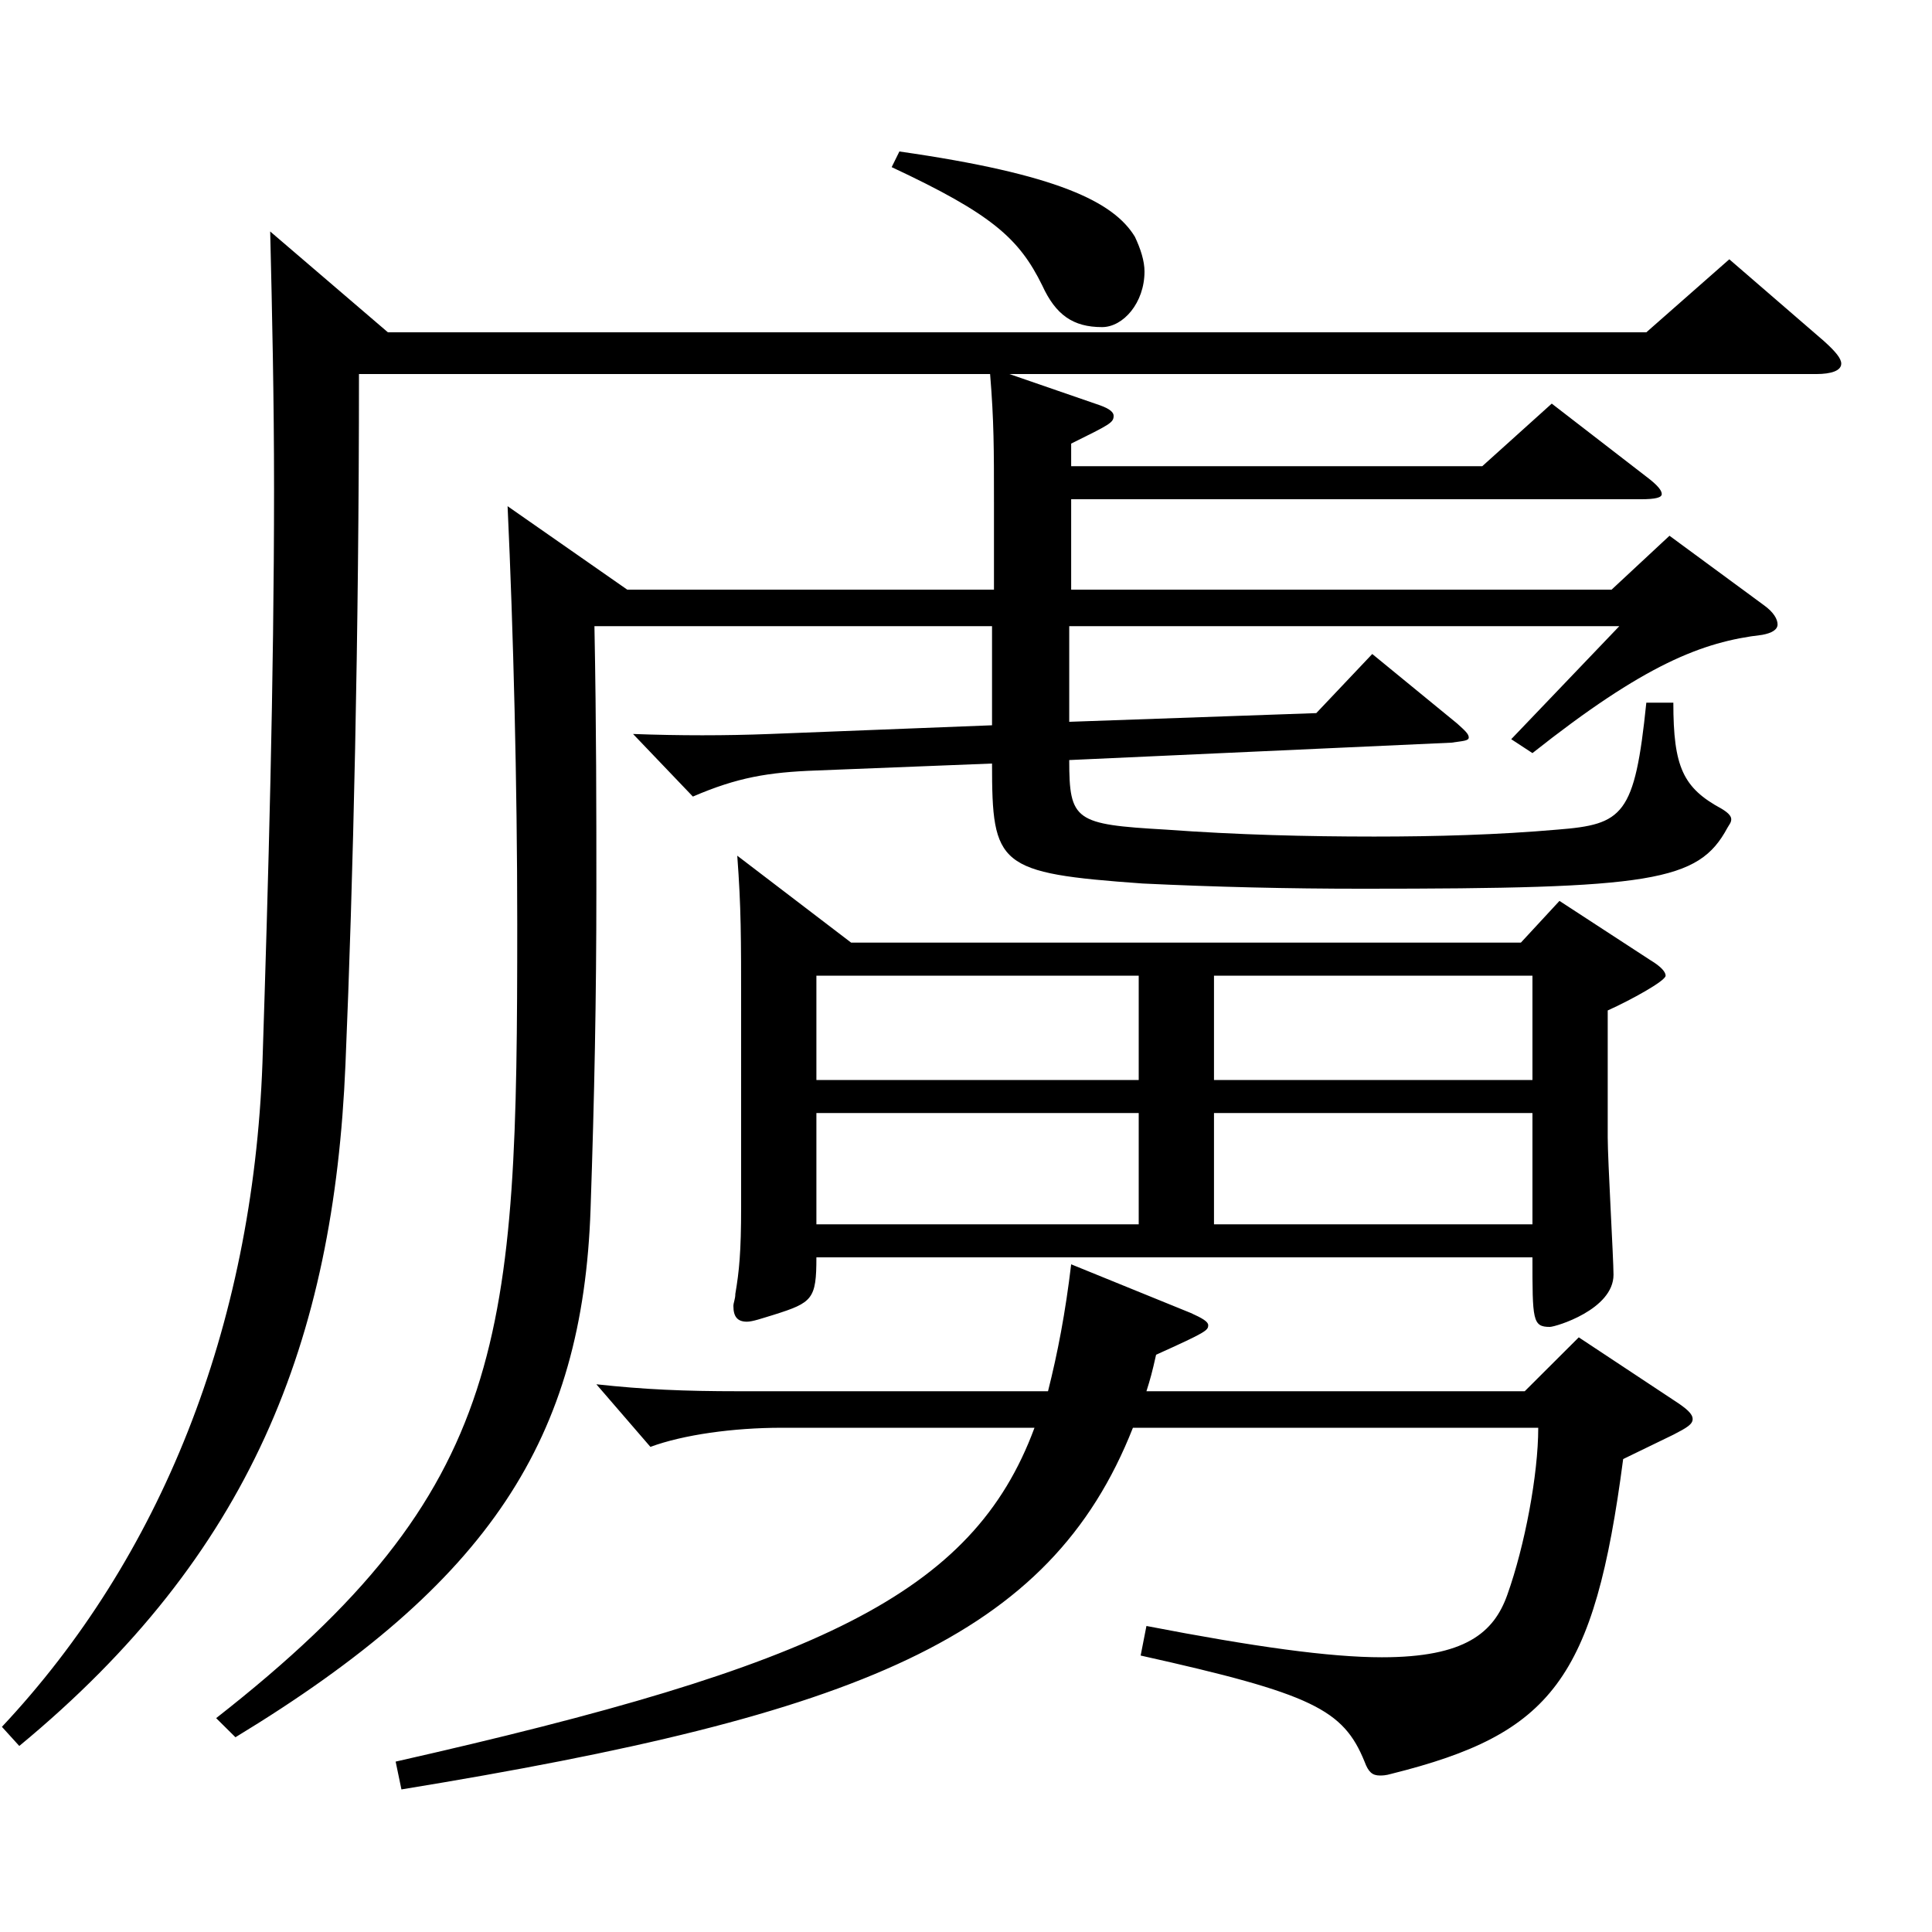
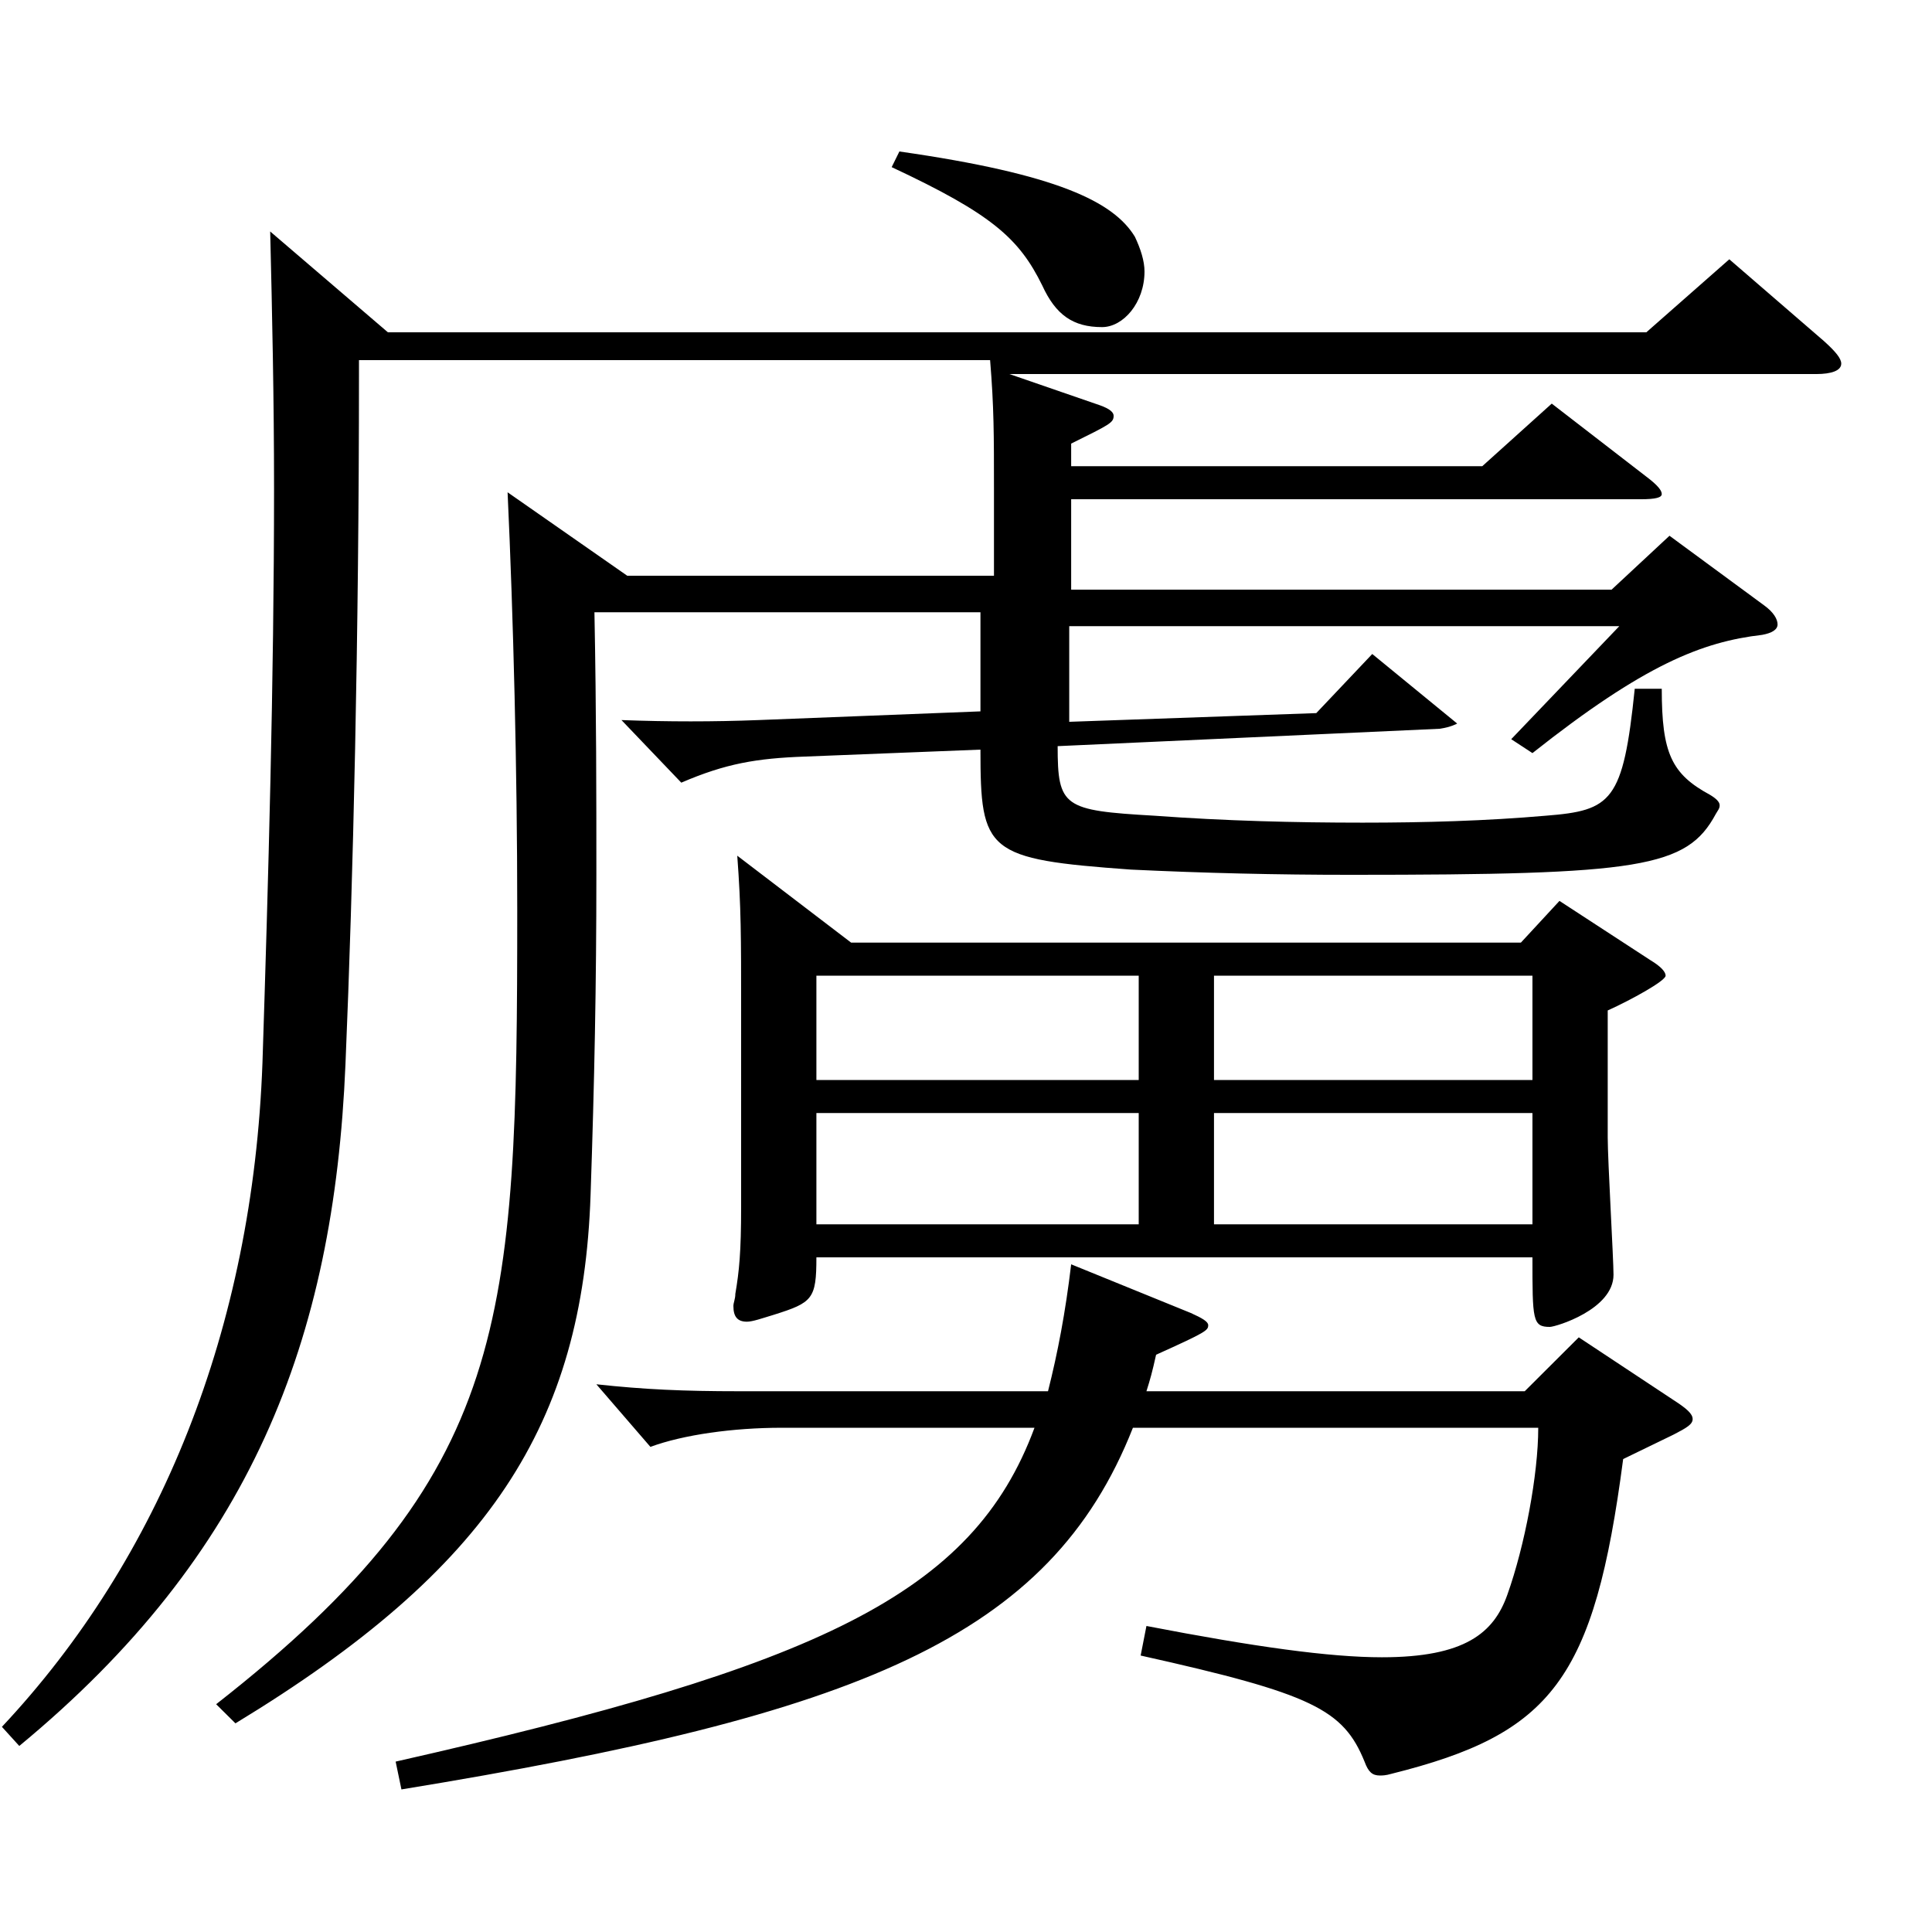
<svg xmlns="http://www.w3.org/2000/svg" version="1.1" id="图层_1" x="0px" y="0px" width="1000px" height="1000px" viewBox="0 0 1000 1000" enable-background="new 0 0 1000 1000" xml:space="preserve">
-   <path d="M185.805,193.608c0,134.999-2.997,262.798-6.993,357.298c-5.994,143.099-48.95,253.798-168.83,352.797l-8.99-9.899  c81.917-87.3,129.869-206.099,134.863-343.798c2.997-92.699,5.994-197.999,5.994-296.998c0-46.8-0.999-91.799-1.998-133.199  l60.938,52.2h651.344l42.957-37.8l48.95,42.3c5.994,5.399,8.991,9,8.991,11.699c0,3.601-4.995,5.4-12.987,5.4H522.465l46.953,16.2  c4.995,1.8,6.993,3.6,6.993,5.399c0,3.601-1.998,4.5-21.979,14.4v11.699h212.786l35.964-32.399l48.95,37.8  c5.994,4.5,7.992,7.2,7.992,9s-2.997,2.7-10.989,2.7H554.433v46.8h279.719l29.97-27.9l48.95,36c4.995,3.6,6.993,7.2,6.993,9.899  c0,2.7-2.997,4.5-7.992,5.4c-30.969,3.6-60.938,15.3-118.88,61.199l-10.989-7.199l55.944-58.5H553.434v49.5l127.871-4.5l28.972-30.6  l43.955,35.999c3.996,3.601,5.994,5.4,5.994,7.2s-2.997,1.8-8.991,2.7l-197.801,9c0,31.5,2.997,33.3,49.95,35.999  c36.963,2.7,72.927,3.601,107.891,3.601c31.969,0,63.936-0.9,94.904-3.601c33.967-2.699,39.96-7.199,45.954-65.699h13.986  c0,33.3,4.995,44.1,24.975,54.899c2.997,1.801,4.995,3.601,4.995,5.4s-0.999,2.7-1.998,4.5c-14.985,27.899-38.961,31.5-188.81,31.5  c-38.961,0-75.924-0.9-113.886-2.7c-74.924-5.4-77.921-9-77.921-62.1l-90.908,3.6c-24.976,0.9-40.959,3.601-63.936,13.5  l-30.97-32.399c23.977,0.899,47.952,0.899,70.929,0l114.885-4.5v-51.3H307.682c0.999,52.199,0.999,95.399,0.999,135.899  c0,56.699-0.999,107.099-2.997,165.599c-3.996,118.799-51.947,193.499-183.814,273.598l-9.99-9.899  c151.847-118.799,155.843-197.099,155.843-411.297c0-72-1.998-151.199-4.994-215.999l61.938,43.2h189.809v-45  c0-27.899,0-42.3-1.998-66.6H185.805z M586.4,739.005c-42.956,108.899-141.856,148.499-378.618,187.198l-2.997-14.399  c218.78-49.5,298.699-86.399,330.667-172.799H404.584c-24.975,0-50.948,3.6-67.932,9.899l-27.972-32.399  c24.975,2.7,44.955,3.6,73.926,3.6h159.839c4.995-19.8,8.991-40.499,11.987-65.699l61.938,25.2c5.994,2.699,8.991,4.5,8.991,6.3  c0,2.7-0.999,3.6-26.973,15.3c-1.998,9-2.997,12.6-4.995,18.899h195.803l27.972-27.899l48.951,32.399c6.992,4.5,9.989,7.2,9.989,9.9  s-2.997,4.5-9.989,8.1l-25.974,12.6c-14.985,114.3-36.963,142.199-119.88,162.899c-2.997,0.9-4.995,0.9-5.994,0.9  c-3.995,0-5.993-1.801-7.991-7.2c-10.989-27-26.973-35.1-115.884-54.899l2.997-15.301c55.943,10.801,94.904,16.2,121.877,16.2  c42.957,0,57.942-12.6,64.935-32.399c8.991-25.2,15.984-62.1,15.984-86.399H586.4z M440.548,487.906h346.65l19.98-21.6l46.952,30.6  c5.994,3.6,7.992,6.3,7.992,8.1c0,2.7-17.982,12.601-29.97,18v65.7c0,11.699,2.997,62.999,2.997,71.099c0,18-29.97,27-32.967,27  c-8.991,0-8.991-3.6-8.991-35.999H422.566c0,21.6-1.998,23.399-21.979,29.699c-5.994,1.8-10.988,3.601-13.985,3.601  c-4.995,0-6.993-2.7-6.993-8.101c0-1.8,0.999-3.6,0.999-6.3c1.998-11.7,2.997-21.6,2.997-45V523.006c0-38.699,0-53.1-1.998-80.1  L440.548,487.906z M589.397,505.006H422.566v54h166.831V505.006z M422.566,576.105v57.6h166.831v-57.6H422.566z M465.522,78.409  c81.918,11.7,110.889,26.1,121.877,44.1c2.997,6.3,4.995,12.6,4.995,18c0,16.2-10.988,28.8-21.978,28.8  c-14.985,0-23.976-6.3-30.969-21.6c-11.988-24.3-25.974-36.9-77.922-61.2L465.522,78.409z M793.192,559.006v-54H628.358v54H793.192z   M793.192,633.705v-57.6H628.358v57.6H793.192z" />
+   <path d="M185.805,193.608c0,134.999-2.997,262.798-6.993,357.298c-5.994,143.099-48.95,253.798-168.83,352.797l-8.99-9.899  c81.917-87.3,129.869-206.099,134.863-343.798c2.997-92.699,5.994-197.999,5.994-296.998c0-46.8-0.999-91.799-1.998-133.199  l60.938,52.2h651.344l42.957-37.8l48.95,42.3c5.994,5.399,8.991,9,8.991,11.699c0,3.601-4.995,5.4-12.987,5.4H522.465l46.953,16.2  c4.995,1.8,6.993,3.6,6.993,5.399c0,3.601-1.998,4.5-21.979,14.4v11.699h212.786l35.964-32.399l48.95,37.8  c5.994,4.5,7.992,7.2,7.992,9s-2.997,2.7-10.989,2.7H554.433v46.8h279.719l29.97-27.9l48.95,36c4.995,3.6,6.993,7.2,6.993,9.899  c0,2.7-2.997,4.5-7.992,5.4c-30.969,3.6-60.938,15.3-118.88,61.199l-10.989-7.199l55.944-58.5H553.434v49.5l127.871-4.5l28.972-30.6  l43.955,35.999s-2.997,1.8-8.991,2.7l-197.801,9c0,31.5,2.997,33.3,49.95,35.999  c36.963,2.7,72.927,3.601,107.891,3.601c31.969,0,63.936-0.9,94.904-3.601c33.967-2.699,39.96-7.199,45.954-65.699h13.986  c0,33.3,4.995,44.1,24.975,54.899c2.997,1.801,4.995,3.601,4.995,5.4s-0.999,2.7-1.998,4.5c-14.985,27.899-38.961,31.5-188.81,31.5  c-38.961,0-75.924-0.9-113.886-2.7c-74.924-5.4-77.921-9-77.921-62.1l-90.908,3.6c-24.976,0.9-40.959,3.601-63.936,13.5  l-30.97-32.399c23.977,0.899,47.952,0.899,70.929,0l114.885-4.5v-51.3H307.682c0.999,52.199,0.999,95.399,0.999,135.899  c0,56.699-0.999,107.099-2.997,165.599c-3.996,118.799-51.947,193.499-183.814,273.598l-9.99-9.899  c151.847-118.799,155.843-197.099,155.843-411.297c0-72-1.998-151.199-4.994-215.999l61.938,43.2h189.809v-45  c0-27.899,0-42.3-1.998-66.6H185.805z M586.4,739.005c-42.956,108.899-141.856,148.499-378.618,187.198l-2.997-14.399  c218.78-49.5,298.699-86.399,330.667-172.799H404.584c-24.975,0-50.948,3.6-67.932,9.899l-27.972-32.399  c24.975,2.7,44.955,3.6,73.926,3.6h159.839c4.995-19.8,8.991-40.499,11.987-65.699l61.938,25.2c5.994,2.699,8.991,4.5,8.991,6.3  c0,2.7-0.999,3.6-26.973,15.3c-1.998,9-2.997,12.6-4.995,18.899h195.803l27.972-27.899l48.951,32.399c6.992,4.5,9.989,7.2,9.989,9.9  s-2.997,4.5-9.989,8.1l-25.974,12.6c-14.985,114.3-36.963,142.199-119.88,162.899c-2.997,0.9-4.995,0.9-5.994,0.9  c-3.995,0-5.993-1.801-7.991-7.2c-10.989-27-26.973-35.1-115.884-54.899l2.997-15.301c55.943,10.801,94.904,16.2,121.877,16.2  c42.957,0,57.942-12.6,64.935-32.399c8.991-25.2,15.984-62.1,15.984-86.399H586.4z M440.548,487.906h346.65l19.98-21.6l46.952,30.6  c5.994,3.6,7.992,6.3,7.992,8.1c0,2.7-17.982,12.601-29.97,18v65.7c0,11.699,2.997,62.999,2.997,71.099c0,18-29.97,27-32.967,27  c-8.991,0-8.991-3.6-8.991-35.999H422.566c0,21.6-1.998,23.399-21.979,29.699c-5.994,1.8-10.988,3.601-13.985,3.601  c-4.995,0-6.993-2.7-6.993-8.101c0-1.8,0.999-3.6,0.999-6.3c1.998-11.7,2.997-21.6,2.997-45V523.006c0-38.699,0-53.1-1.998-80.1  L440.548,487.906z M589.397,505.006H422.566v54h166.831V505.006z M422.566,576.105v57.6h166.831v-57.6H422.566z M465.522,78.409  c81.918,11.7,110.889,26.1,121.877,44.1c2.997,6.3,4.995,12.6,4.995,18c0,16.2-10.988,28.8-21.978,28.8  c-14.985,0-23.976-6.3-30.969-21.6c-11.988-24.3-25.974-36.9-77.922-61.2L465.522,78.409z M793.192,559.006v-54H628.358v54H793.192z   M793.192,633.705v-57.6H628.358v57.6H793.192z" />
</svg>